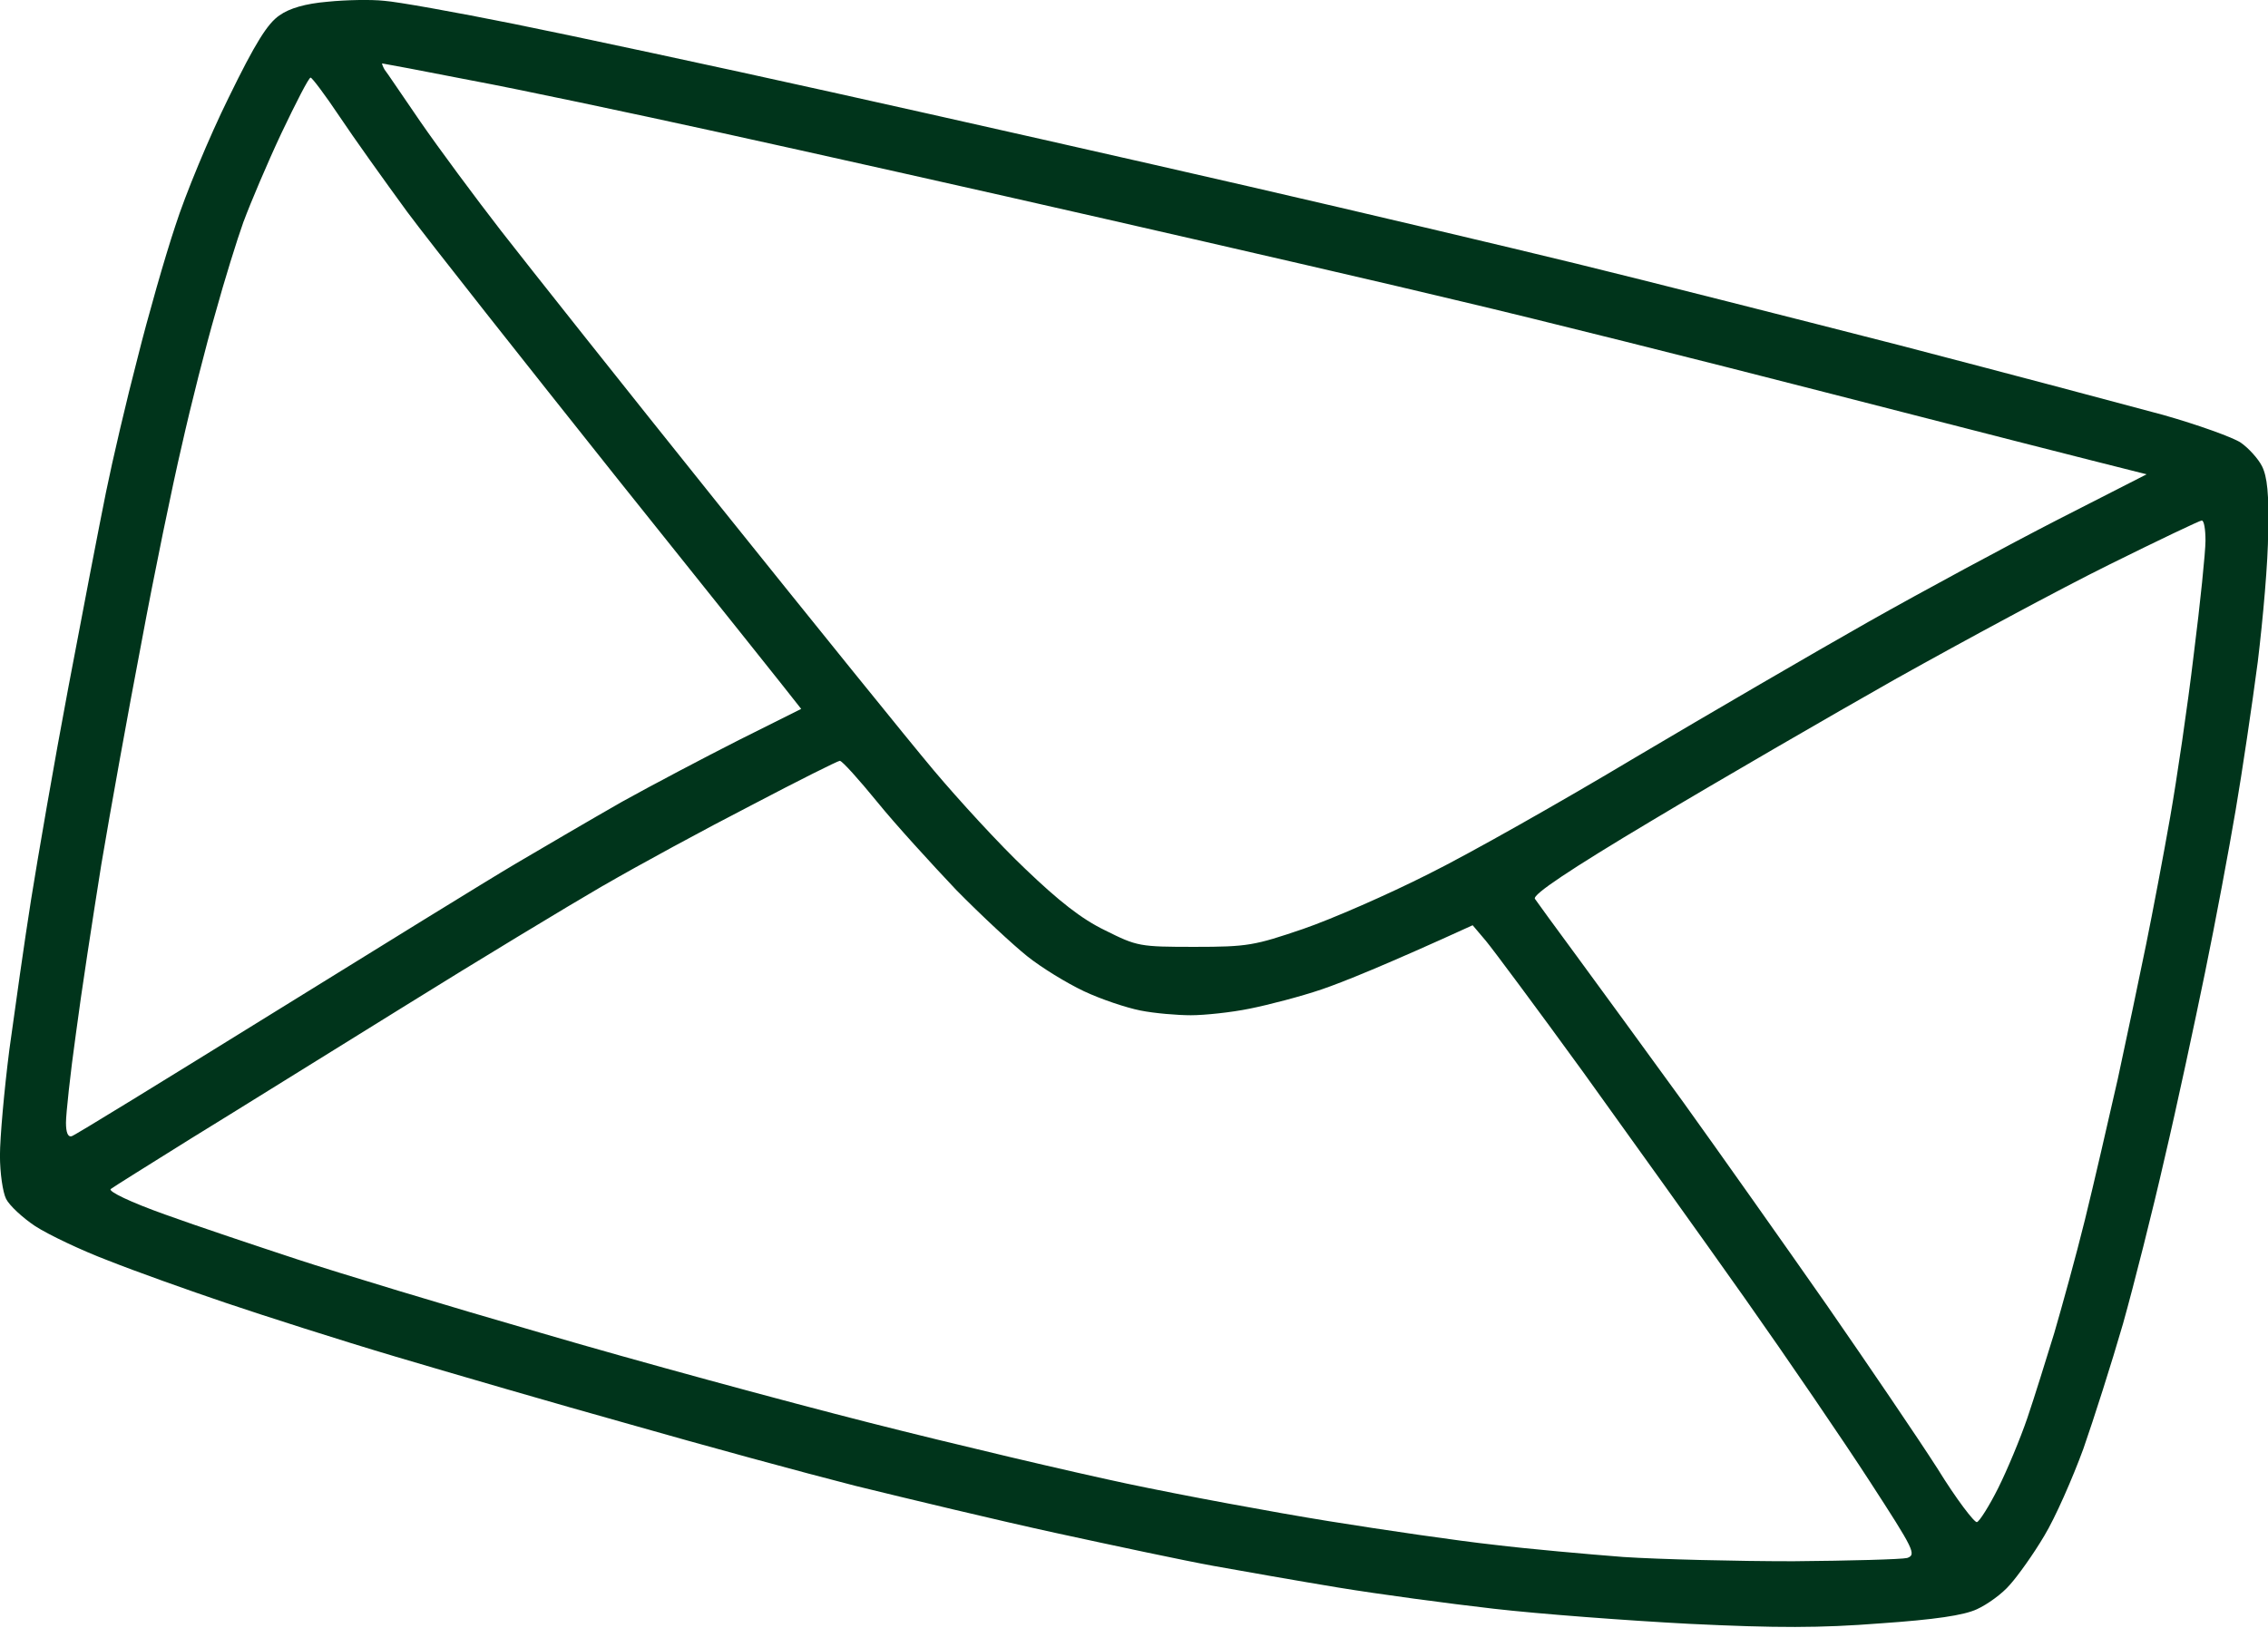
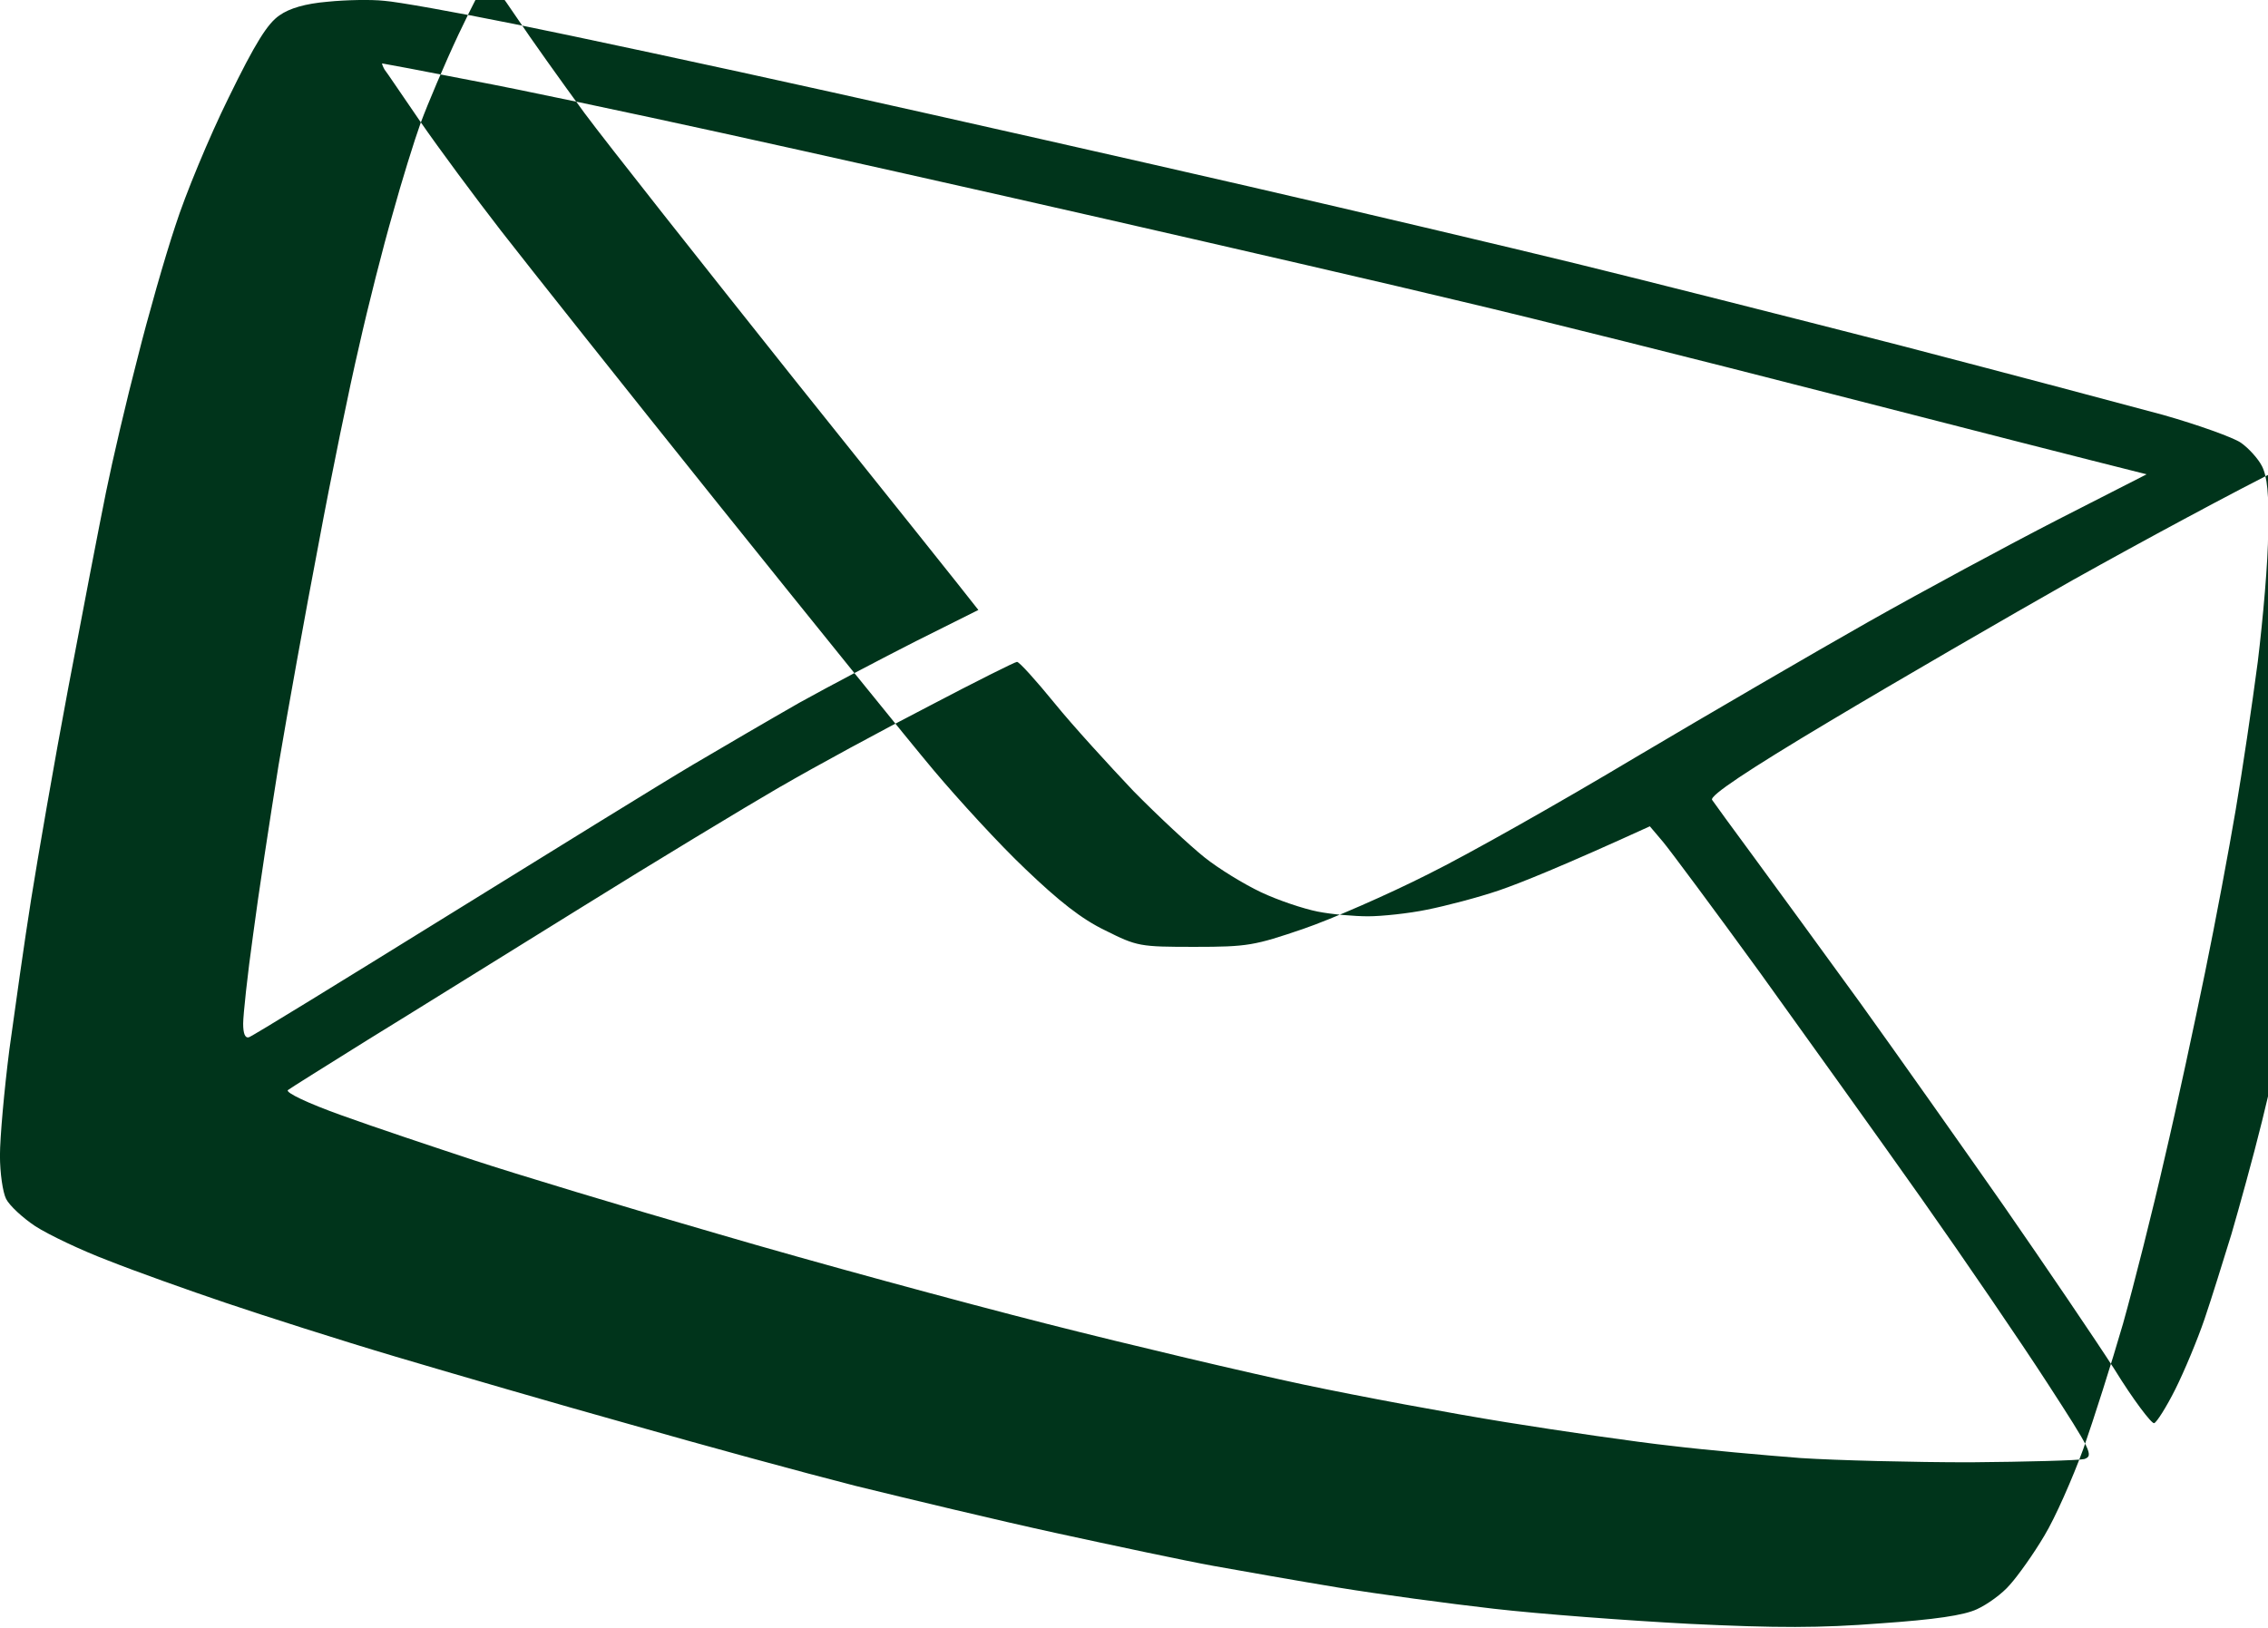
<svg xmlns="http://www.w3.org/2000/svg" fill="#000000" height="69.3" preserveAspectRatio="xMidYMid meet" version="1" viewBox="-0.0 -0.0 96.5 69.3" width="96.5" zoomAndPan="magnify">
  <g id="change1_1">
-     <path class="s6" d="m -0.526,110.43 c 0.561,0.04 3.028,0.481 5.514,0.982 2.486,0.501 8.582,1.805 13.535,2.907 4.973,1.103 12.953,2.907 17.745,4.01 4.792,1.103 11.068,2.587 13.936,3.288 2.867,0.702 9.043,2.266 13.735,3.469 4.692,1.223 9.745,2.566 11.229,2.968 1.484,0.421 2.988,0.962 3.308,1.183 0.321,0.221 0.742,0.682 0.902,1.003 0.22,0.441 0.301,1.183 0.26,2.807 0,1.223 -0.22,3.689 -0.441,5.514 -0.24,1.825 -0.661,4.672 -0.942,6.316 -0.281,1.664 -0.862,4.772 -1.304,6.918 -0.441,2.146 -1.203,5.715 -1.724,7.92 -0.501,2.206 -1.303,5.374 -1.764,7.018 -0.481,1.664 -1.243,4.05 -1.684,5.314 -0.461,1.263 -1.203,2.948 -1.664,3.709 -0.461,0.782 -1.123,1.705 -1.464,2.085 -0.321,0.381 -0.962,0.842 -1.404,1.043 -0.562,0.261 -1.785,0.441 -4.111,0.602 -2.567,0.2 -4.391,0.2 -8.121,0.02 -2.647,-0.139 -6.396,-0.421 -8.321,-0.642 -1.925,-0.22 -4.913,-0.622 -6.617,-0.902 -1.704,-0.281 -4.09,-0.702 -5.314,-0.922 -1.223,-0.221 -4.231,-0.862 -6.717,-1.403 -2.486,-0.542 -6.316,-1.464 -8.522,-2.005 -2.206,-0.561 -6.537,-1.744 -9.625,-2.627 -3.088,-0.862 -7.559,-2.166 -9.926,-2.868 -2.366,-0.702 -5.614,-1.744 -7.218,-2.286 -1.604,-0.541 -3.85,-1.343 -5.013,-1.804 -1.163,-0.441 -2.546,-1.103 -3.108,-1.464 -0.542,-0.361 -1.103,-0.882 -1.243,-1.163 -0.141,-0.281 -0.261,-1.103 -0.261,-1.845 0,-0.762 0.181,-2.787 0.401,-4.512 0.241,-1.745 0.642,-4.612 0.923,-6.376 0.281,-1.765 0.982,-5.835 1.584,-9.023 0.602,-3.188 1.323,-6.938 1.604,-8.321 0.281,-1.384 0.882,-3.95 1.344,-5.715 0.441,-1.765 1.163,-4.291 1.604,-5.614 0.421,-1.323 1.444,-3.79 2.266,-5.454 1.143,-2.346 1.664,-3.168 2.166,-3.509 0.421,-0.301 1.103,-0.501 2.045,-0.581 0.782,-0.08 1.865,-0.1 2.406,-0.04 z m 1.564,5.173 c 0.762,1.103 2.306,3.188 3.409,4.612 1.123,1.444 5.273,6.677 9.244,11.63 3.99,4.973 8.101,10.066 9.164,11.329 1.063,1.263 2.807,3.168 3.91,4.211 1.424,1.363 2.386,2.125 3.389,2.607 1.363,0.682 1.464,0.702 3.81,0.702 2.266,0 2.547,-0.06 4.612,-0.762 1.223,-0.421 3.609,-1.464 5.313,-2.326 1.704,-0.842 5.675,-3.088 8.823,-4.973 3.148,-1.865 7.62,-4.471 9.925,-5.775 2.306,-1.303 5.915,-3.248 8.021,-4.331 l 3.81,-1.945 c -2.486,-0.621 -7.82,-1.985 -13.435,-3.429 -5.614,-1.444 -12.652,-3.208 -15.64,-3.91 -2.988,-0.722 -9.785,-2.286 -15.139,-3.509 -5.354,-1.223 -12.793,-2.888 -16.543,-3.71 -3.749,-0.822 -8.482,-1.825 -10.527,-2.206 -2.045,-0.401 -3.75,-0.722 -3.79,-0.722 -0.02,0 0.02,0.119 0.1,0.261 0.1,0.119 0.782,1.143 1.544,2.246 z m -7.539,4.211 c -0.281,0.782 -0.822,2.526 -1.203,3.91 -0.401,1.384 -1.043,3.91 -1.424,5.614 -0.401,1.705 -1.183,5.494 -1.725,8.422 -0.561,2.928 -1.323,7.158 -1.704,9.424 -0.361,2.266 -0.862,5.514 -1.083,7.219 -0.24,1.704 -0.421,3.409 -0.421,3.77 0,0.421 0.08,0.622 0.241,0.581 0.141,-0.04 3.95,-2.386 8.482,-5.193 4.532,-2.807 9.203,-5.695 10.427,-6.417 1.223,-0.722 3.248,-1.905 4.512,-2.627 1.263,-0.702 3.509,-1.885 4.973,-2.627 l 2.647,-1.323 c -0.541,-0.702 -3.91,-4.913 -7.84,-9.825 -3.91,-4.913 -7.941,-10.006 -8.923,-11.329 -0.982,-1.343 -2.286,-3.168 -2.887,-4.07 -0.602,-0.902 -1.163,-1.644 -1.223,-1.644 -0.08,0 -0.622,1.063 -1.243,2.366 -0.602,1.283 -1.323,2.988 -1.604,3.75 z m 70.34,19.45 c -2.867,1.624 -7.539,4.331 -10.387,6.035 -3.529,2.106 -5.113,3.168 -5.013,3.349 0.08,0.119 0.882,1.223 1.785,2.446 0.902,1.223 2.928,4.01 4.532,6.216 1.584,2.206 4.331,6.096 6.096,8.622 1.764,2.547 3.89,5.675 4.712,6.958 0.802,1.303 1.584,2.326 1.684,2.286 0.1,-0.02 0.521,-0.682 0.902,-1.444 0.381,-0.762 0.942,-2.105 1.243,-2.988 0.301,-0.882 0.802,-2.506 1.143,-3.609 0.321,-1.103 0.923,-3.268 1.303,-4.812 0.381,-1.544 1.003,-4.251 1.403,-6.015 0.381,-1.764 0.922,-4.331 1.203,-5.714 0.281,-1.384 0.742,-3.81 1.023,-5.414 0.281,-1.604 0.742,-4.712 1.003,-6.918 0.281,-2.206 0.501,-4.391 0.501,-4.852 0,-0.481 -0.06,-0.862 -0.159,-0.862 -0.08,0 -1.845,0.842 -3.95,1.885 -2.106,1.043 -6.156,3.228 -9.023,4.832 z m -55.041,8.823 c -1.484,0.862 -5.334,3.188 -8.522,5.173 -3.208,1.985 -7.259,4.512 -9.023,5.594 -1.765,1.103 -3.308,2.065 -3.409,2.146 -0.119,0.1 0.842,0.561 2.306,1.083 1.384,0.501 3.91,1.343 5.614,1.905 1.704,0.562 6.396,1.985 10.427,3.148 4.03,1.183 10.306,2.888 13.936,3.81 3.629,0.923 8.562,2.085 10.928,2.587 2.366,0.501 6.256,1.223 8.622,1.604 2.366,0.381 5.534,0.842 7.018,1.003 1.484,0.181 3.97,0.401 5.514,0.521 1.544,0.1 4.792,0.181 7.218,0.181 2.426,-0.02 4.612,-0.08 4.852,-0.139 0.401,-0.141 0.301,-0.341 -1.584,-3.248 -1.103,-1.704 -3.509,-5.233 -5.334,-7.82 -1.825,-2.587 -4.933,-6.918 -6.878,-9.625 -1.965,-2.707 -3.83,-5.213 -4.131,-5.574 l -0.561,-0.662 c -3.73,1.704 -5.534,2.426 -6.416,2.727 -0.882,0.301 -2.266,0.662 -3.068,0.822 -0.782,0.161 -1.925,0.281 -2.506,0.281 -0.561,0 -1.544,-0.08 -2.145,-0.201 -0.602,-0.119 -1.684,-0.481 -2.406,-0.822 -0.722,-0.341 -1.805,-1.003 -2.406,-1.484 -0.602,-0.481 -1.965,-1.745 -3.028,-2.827 -1.043,-1.103 -2.567,-2.767 -3.348,-3.73 -0.802,-0.982 -1.504,-1.764 -1.604,-1.764 -0.08,0 -1.765,0.842 -3.75,1.885 -1.985,1.022 -4.832,2.566 -6.316,3.429 z" fill="#00341b" fill-rule="evenodd" transform="translate(16.868 -110.396)" />
+     <path class="s6" d="m -0.526,110.43 c 0.561,0.04 3.028,0.481 5.514,0.982 2.486,0.501 8.582,1.805 13.535,2.907 4.973,1.103 12.953,2.907 17.745,4.01 4.792,1.103 11.068,2.587 13.936,3.288 2.867,0.702 9.043,2.266 13.735,3.469 4.692,1.223 9.745,2.566 11.229,2.968 1.484,0.421 2.988,0.962 3.308,1.183 0.321,0.221 0.742,0.682 0.902,1.003 0.22,0.441 0.301,1.183 0.26,2.807 0,1.223 -0.22,3.689 -0.441,5.514 -0.24,1.825 -0.661,4.672 -0.942,6.316 -0.281,1.664 -0.862,4.772 -1.304,6.918 -0.441,2.146 -1.203,5.715 -1.724,7.92 -0.501,2.206 -1.303,5.374 -1.764,7.018 -0.481,1.664 -1.243,4.05 -1.684,5.314 -0.461,1.263 -1.203,2.948 -1.664,3.709 -0.461,0.782 -1.123,1.705 -1.464,2.085 -0.321,0.381 -0.962,0.842 -1.404,1.043 -0.562,0.261 -1.785,0.441 -4.111,0.602 -2.567,0.2 -4.391,0.2 -8.121,0.02 -2.647,-0.139 -6.396,-0.421 -8.321,-0.642 -1.925,-0.22 -4.913,-0.622 -6.617,-0.902 -1.704,-0.281 -4.09,-0.702 -5.314,-0.922 -1.223,-0.221 -4.231,-0.862 -6.717,-1.403 -2.486,-0.542 -6.316,-1.464 -8.522,-2.005 -2.206,-0.561 -6.537,-1.744 -9.625,-2.627 -3.088,-0.862 -7.559,-2.166 -9.926,-2.868 -2.366,-0.702 -5.614,-1.744 -7.218,-2.286 -1.604,-0.541 -3.85,-1.343 -5.013,-1.804 -1.163,-0.441 -2.546,-1.103 -3.108,-1.464 -0.542,-0.361 -1.103,-0.882 -1.243,-1.163 -0.141,-0.281 -0.261,-1.103 -0.261,-1.845 0,-0.762 0.181,-2.787 0.401,-4.512 0.241,-1.745 0.642,-4.612 0.923,-6.376 0.281,-1.765 0.982,-5.835 1.584,-9.023 0.602,-3.188 1.323,-6.938 1.604,-8.321 0.281,-1.384 0.882,-3.95 1.344,-5.715 0.441,-1.765 1.163,-4.291 1.604,-5.614 0.421,-1.323 1.444,-3.79 2.266,-5.454 1.143,-2.346 1.664,-3.168 2.166,-3.509 0.421,-0.301 1.103,-0.501 2.045,-0.581 0.782,-0.08 1.865,-0.1 2.406,-0.04 z m 1.564,5.173 c 0.762,1.103 2.306,3.188 3.409,4.612 1.123,1.444 5.273,6.677 9.244,11.63 3.99,4.973 8.101,10.066 9.164,11.329 1.063,1.263 2.807,3.168 3.91,4.211 1.424,1.363 2.386,2.125 3.389,2.607 1.363,0.682 1.464,0.702 3.81,0.702 2.266,0 2.547,-0.06 4.612,-0.762 1.223,-0.421 3.609,-1.464 5.313,-2.326 1.704,-0.842 5.675,-3.088 8.823,-4.973 3.148,-1.865 7.62,-4.471 9.925,-5.775 2.306,-1.303 5.915,-3.248 8.021,-4.331 l 3.81,-1.945 c -2.486,-0.621 -7.82,-1.985 -13.435,-3.429 -5.614,-1.444 -12.652,-3.208 -15.64,-3.91 -2.988,-0.722 -9.785,-2.286 -15.139,-3.509 -5.354,-1.223 -12.793,-2.888 -16.543,-3.71 -3.749,-0.822 -8.482,-1.825 -10.527,-2.206 -2.045,-0.401 -3.75,-0.722 -3.79,-0.722 -0.02,0 0.02,0.119 0.1,0.261 0.1,0.119 0.782,1.143 1.544,2.246 z c -0.281,0.782 -0.822,2.526 -1.203,3.91 -0.401,1.384 -1.043,3.91 -1.424,5.614 -0.401,1.705 -1.183,5.494 -1.725,8.422 -0.561,2.928 -1.323,7.158 -1.704,9.424 -0.361,2.266 -0.862,5.514 -1.083,7.219 -0.24,1.704 -0.421,3.409 -0.421,3.77 0,0.421 0.08,0.622 0.241,0.581 0.141,-0.04 3.95,-2.386 8.482,-5.193 4.532,-2.807 9.203,-5.695 10.427,-6.417 1.223,-0.722 3.248,-1.905 4.512,-2.627 1.263,-0.702 3.509,-1.885 4.973,-2.627 l 2.647,-1.323 c -0.541,-0.702 -3.91,-4.913 -7.84,-9.825 -3.91,-4.913 -7.941,-10.006 -8.923,-11.329 -0.982,-1.343 -2.286,-3.168 -2.887,-4.07 -0.602,-0.902 -1.163,-1.644 -1.223,-1.644 -0.08,0 -0.622,1.063 -1.243,2.366 -0.602,1.283 -1.323,2.988 -1.604,3.75 z m 70.34,19.45 c -2.867,1.624 -7.539,4.331 -10.387,6.035 -3.529,2.106 -5.113,3.168 -5.013,3.349 0.08,0.119 0.882,1.223 1.785,2.446 0.902,1.223 2.928,4.01 4.532,6.216 1.584,2.206 4.331,6.096 6.096,8.622 1.764,2.547 3.89,5.675 4.712,6.958 0.802,1.303 1.584,2.326 1.684,2.286 0.1,-0.02 0.521,-0.682 0.902,-1.444 0.381,-0.762 0.942,-2.105 1.243,-2.988 0.301,-0.882 0.802,-2.506 1.143,-3.609 0.321,-1.103 0.923,-3.268 1.303,-4.812 0.381,-1.544 1.003,-4.251 1.403,-6.015 0.381,-1.764 0.922,-4.331 1.203,-5.714 0.281,-1.384 0.742,-3.81 1.023,-5.414 0.281,-1.604 0.742,-4.712 1.003,-6.918 0.281,-2.206 0.501,-4.391 0.501,-4.852 0,-0.481 -0.06,-0.862 -0.159,-0.862 -0.08,0 -1.845,0.842 -3.95,1.885 -2.106,1.043 -6.156,3.228 -9.023,4.832 z m -55.041,8.823 c -1.484,0.862 -5.334,3.188 -8.522,5.173 -3.208,1.985 -7.259,4.512 -9.023,5.594 -1.765,1.103 -3.308,2.065 -3.409,2.146 -0.119,0.1 0.842,0.561 2.306,1.083 1.384,0.501 3.91,1.343 5.614,1.905 1.704,0.562 6.396,1.985 10.427,3.148 4.03,1.183 10.306,2.888 13.936,3.81 3.629,0.923 8.562,2.085 10.928,2.587 2.366,0.501 6.256,1.223 8.622,1.604 2.366,0.381 5.534,0.842 7.018,1.003 1.484,0.181 3.97,0.401 5.514,0.521 1.544,0.1 4.792,0.181 7.218,0.181 2.426,-0.02 4.612,-0.08 4.852,-0.139 0.401,-0.141 0.301,-0.341 -1.584,-3.248 -1.103,-1.704 -3.509,-5.233 -5.334,-7.82 -1.825,-2.587 -4.933,-6.918 -6.878,-9.625 -1.965,-2.707 -3.83,-5.213 -4.131,-5.574 l -0.561,-0.662 c -3.73,1.704 -5.534,2.426 -6.416,2.727 -0.882,0.301 -2.266,0.662 -3.068,0.822 -0.782,0.161 -1.925,0.281 -2.506,0.281 -0.561,0 -1.544,-0.08 -2.145,-0.201 -0.602,-0.119 -1.684,-0.481 -2.406,-0.822 -0.722,-0.341 -1.805,-1.003 -2.406,-1.484 -0.602,-0.481 -1.965,-1.745 -3.028,-2.827 -1.043,-1.103 -2.567,-2.767 -3.348,-3.73 -0.802,-0.982 -1.504,-1.764 -1.604,-1.764 -0.08,0 -1.765,0.842 -3.75,1.885 -1.985,1.022 -4.832,2.566 -6.316,3.429 z" fill="#00341b" fill-rule="evenodd" transform="translate(16.868 -110.396)" />
  </g>
</svg>